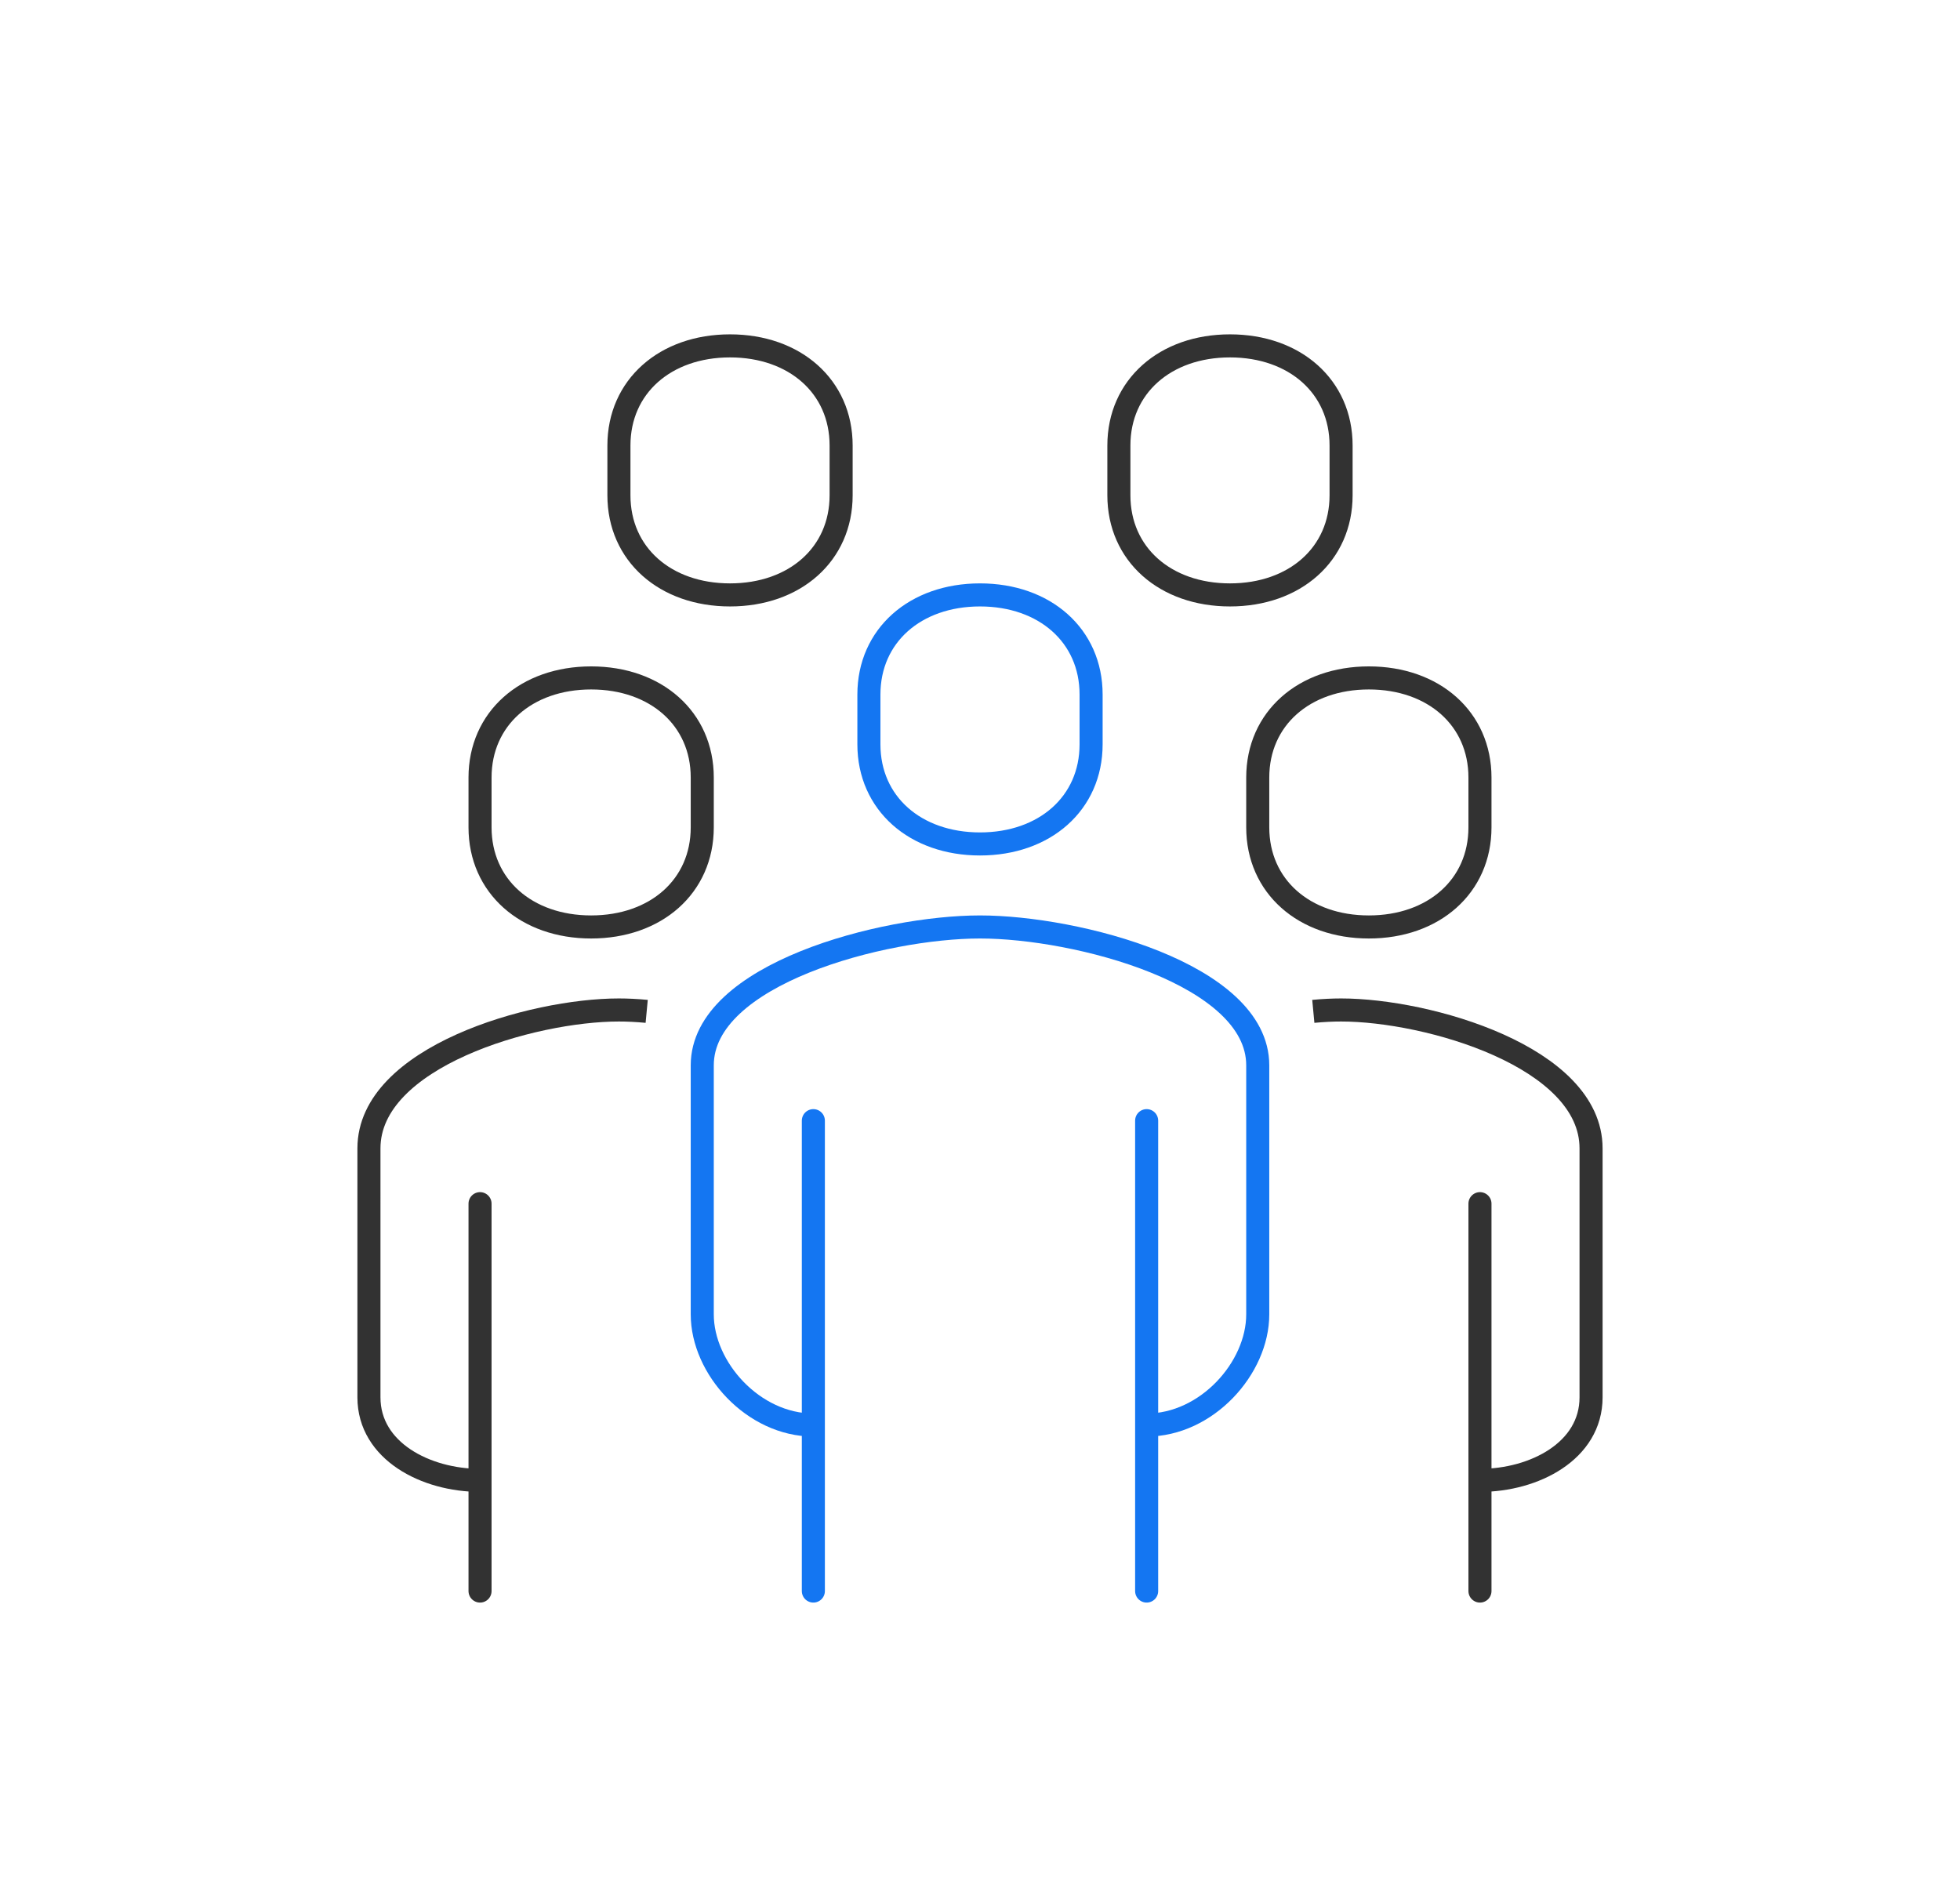
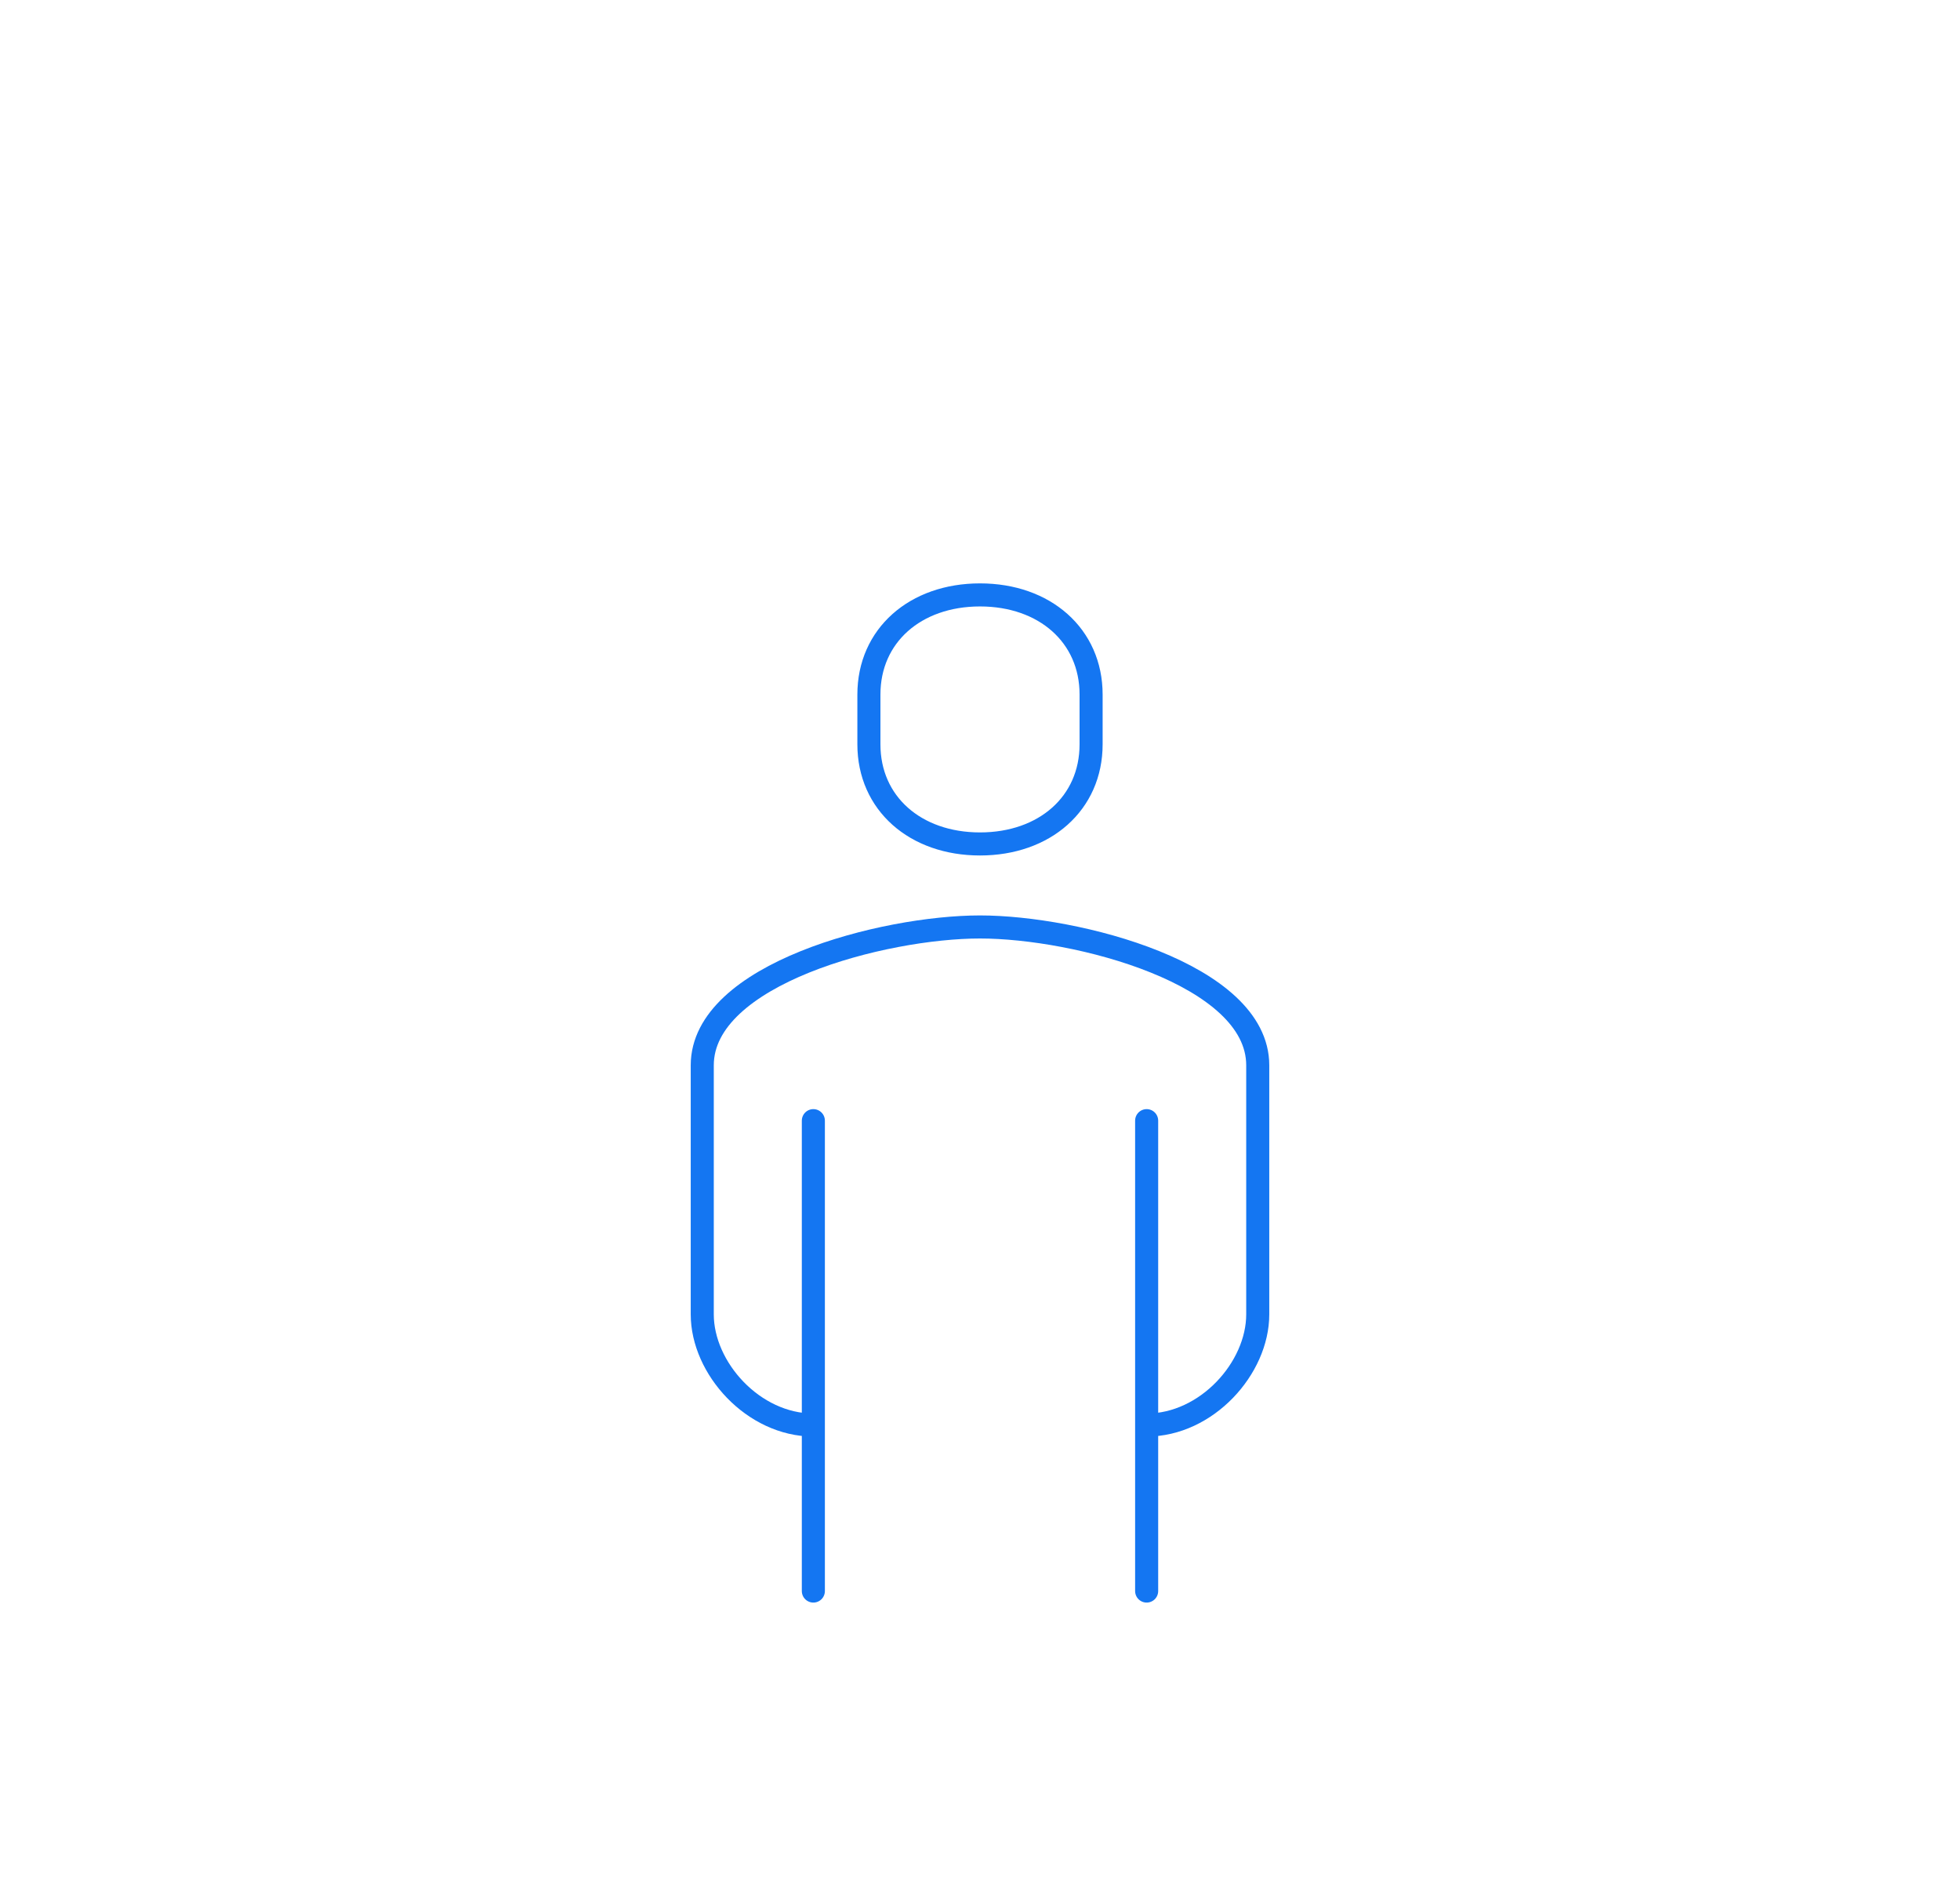
<svg xmlns="http://www.w3.org/2000/svg" width="85" height="82" class="offer-image replaced-svg">
  <defs>
    <filter id="a" width="104.3%" height="113.3%" x="-2.1%" y="-5.8%">
      <feOffset dy="3" in="SourceAlpha" result="shadowOffsetOuter1" />
      <feGaussianBlur in="shadowOffsetOuter1" result="shadowBlurOuter1" stdDeviation="7.5" />
      <feColorMatrix in="shadowBlurOuter1" result="shadowMatrixOuter1" values="0 0 0 0 0 0 0 0 0 0 0 0 0 0 0 0 0 0 0.03 0" />
      <feMerge>
        <feMergeNode in="shadowMatrixOuter1" />
        <feMergeNode in="SourceGraphic" />
      </feMerge>
    </filter>
  </defs>
  <g fill="none" fill-rule="evenodd" stroke-linejoin="round" filter="url(#a)" transform="translate(-9 -39)">
-     <path stroke="#323232" d="M73.182 100.2c2.343 0 4.818-1.266 4.818-3.6V85.8c0-3.964-7.075-6-10.84-6-.373 0-.779.02-1.205.06M73.182 105V88.2 105zm-4.818-28.8c2.807 0 4.818-1.764 4.818-4.32v-2.16c0-2.556-2.01-4.32-4.818-4.32s-4.819 1.764-4.819 4.32v2.16c0 2.556 2.01 4.32 4.819 4.32zm-38.546 24c-2.343 0-4.818-1.266-4.818-3.6V85.8c0-3.964 7.075-6 10.84-6 .373 0 .779.02 1.205.06M29.818 105V88.2 105zm4.818-28.8c-2.807 0-4.818-1.764-4.818-4.32v-2.16c0-2.556 2.01-4.32 4.818-4.32s4.819 1.764 4.819 4.32v2.16c0 2.556-2.01 4.32-4.819 4.32zm6.023-14.4c-2.808 0-4.818-1.764-4.818-4.32v-2.16c0-2.556 2.01-4.32 4.818-4.32s4.818 1.764 4.818 4.32v2.16c0 2.556-2.01 4.32-4.818 4.32zm21.682 0c-2.808 0-4.818-1.764-4.818-4.32v-2.16c0-2.556 2.01-4.32 4.818-4.32s4.818 1.764 4.818 4.32v2.16c0 2.556-2.01 4.32-4.818 4.32z" />
    <path stroke="#1476F2" d="M58.727 97.8c2.603 0 4.818-2.466 4.818-4.8V82.2c0-3.964-7.86-6-12.045-6s-12.045 2.036-12.045 6V93c0 2.334 2.215 4.8 4.818 4.8M51.5 72.6c2.808 0 4.818-1.764 4.818-4.32v-2.16c0-2.556-2.01-4.32-4.818-4.32s-4.818 1.764-4.818 4.32v2.16c0 2.556 2.01 4.32 4.818 4.32zm7.227 32.4V84.6 105zM44.273 84.6V105 84.6z" />
  </g>
</svg>